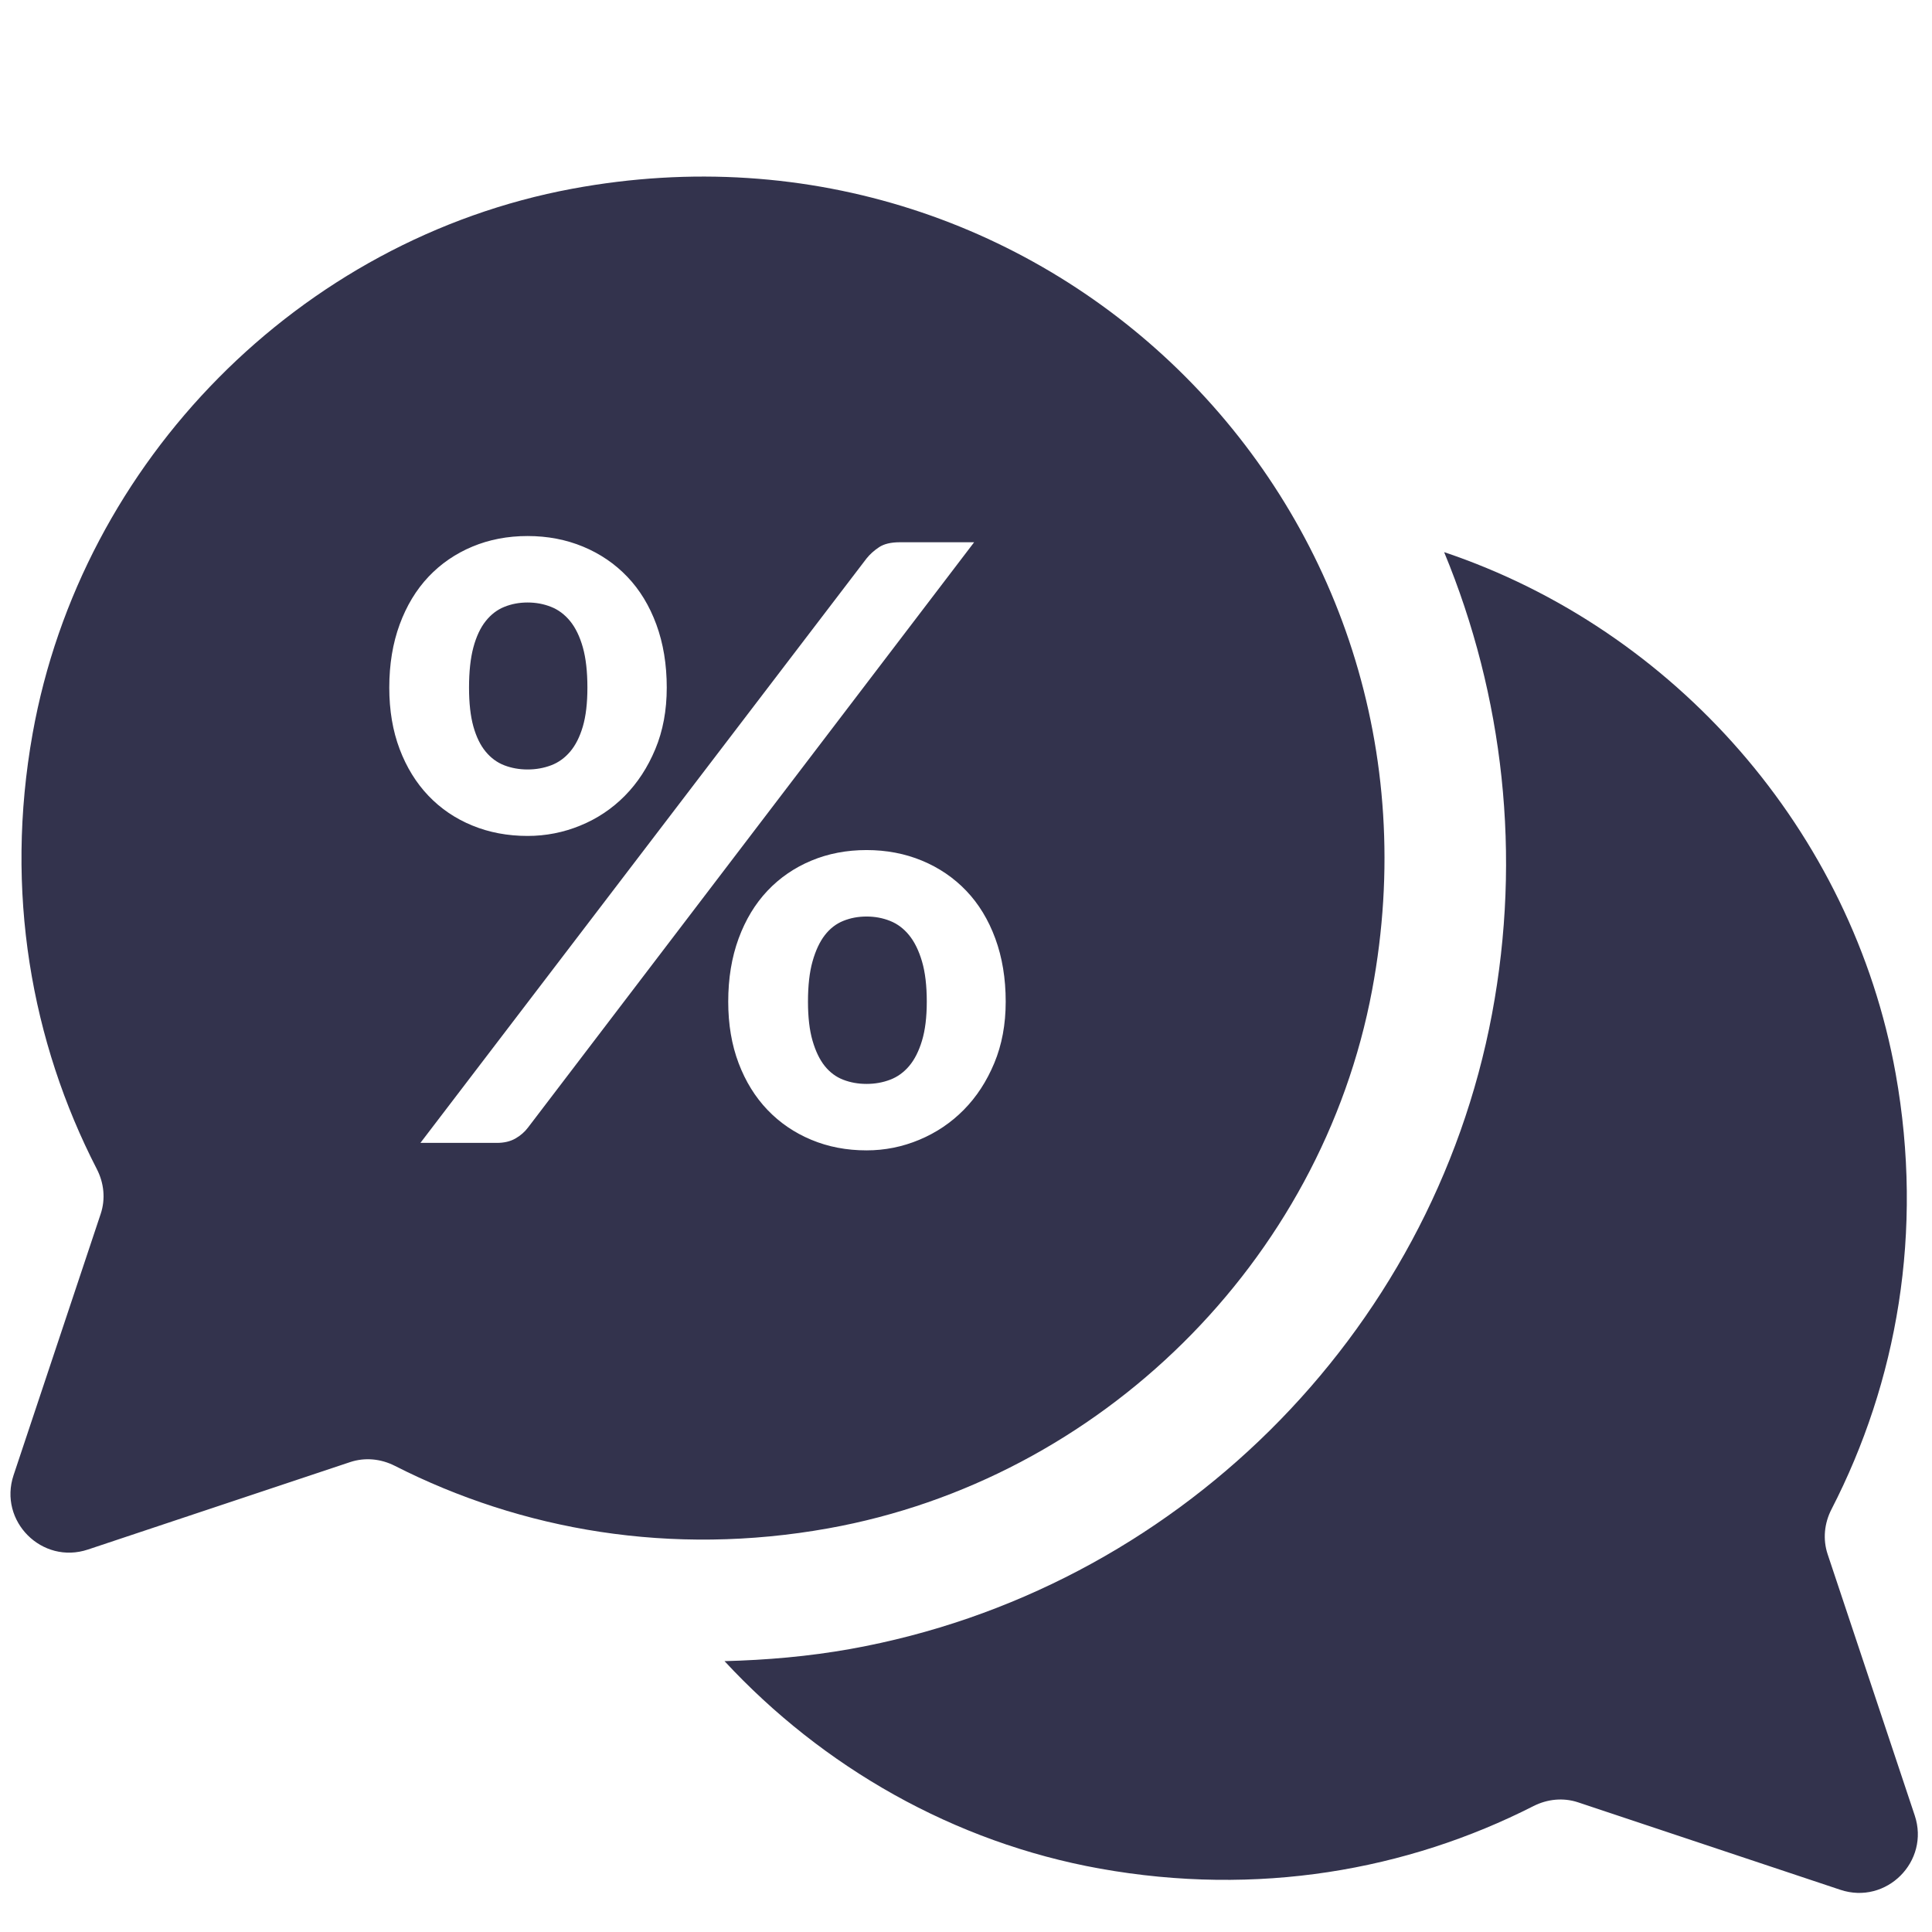
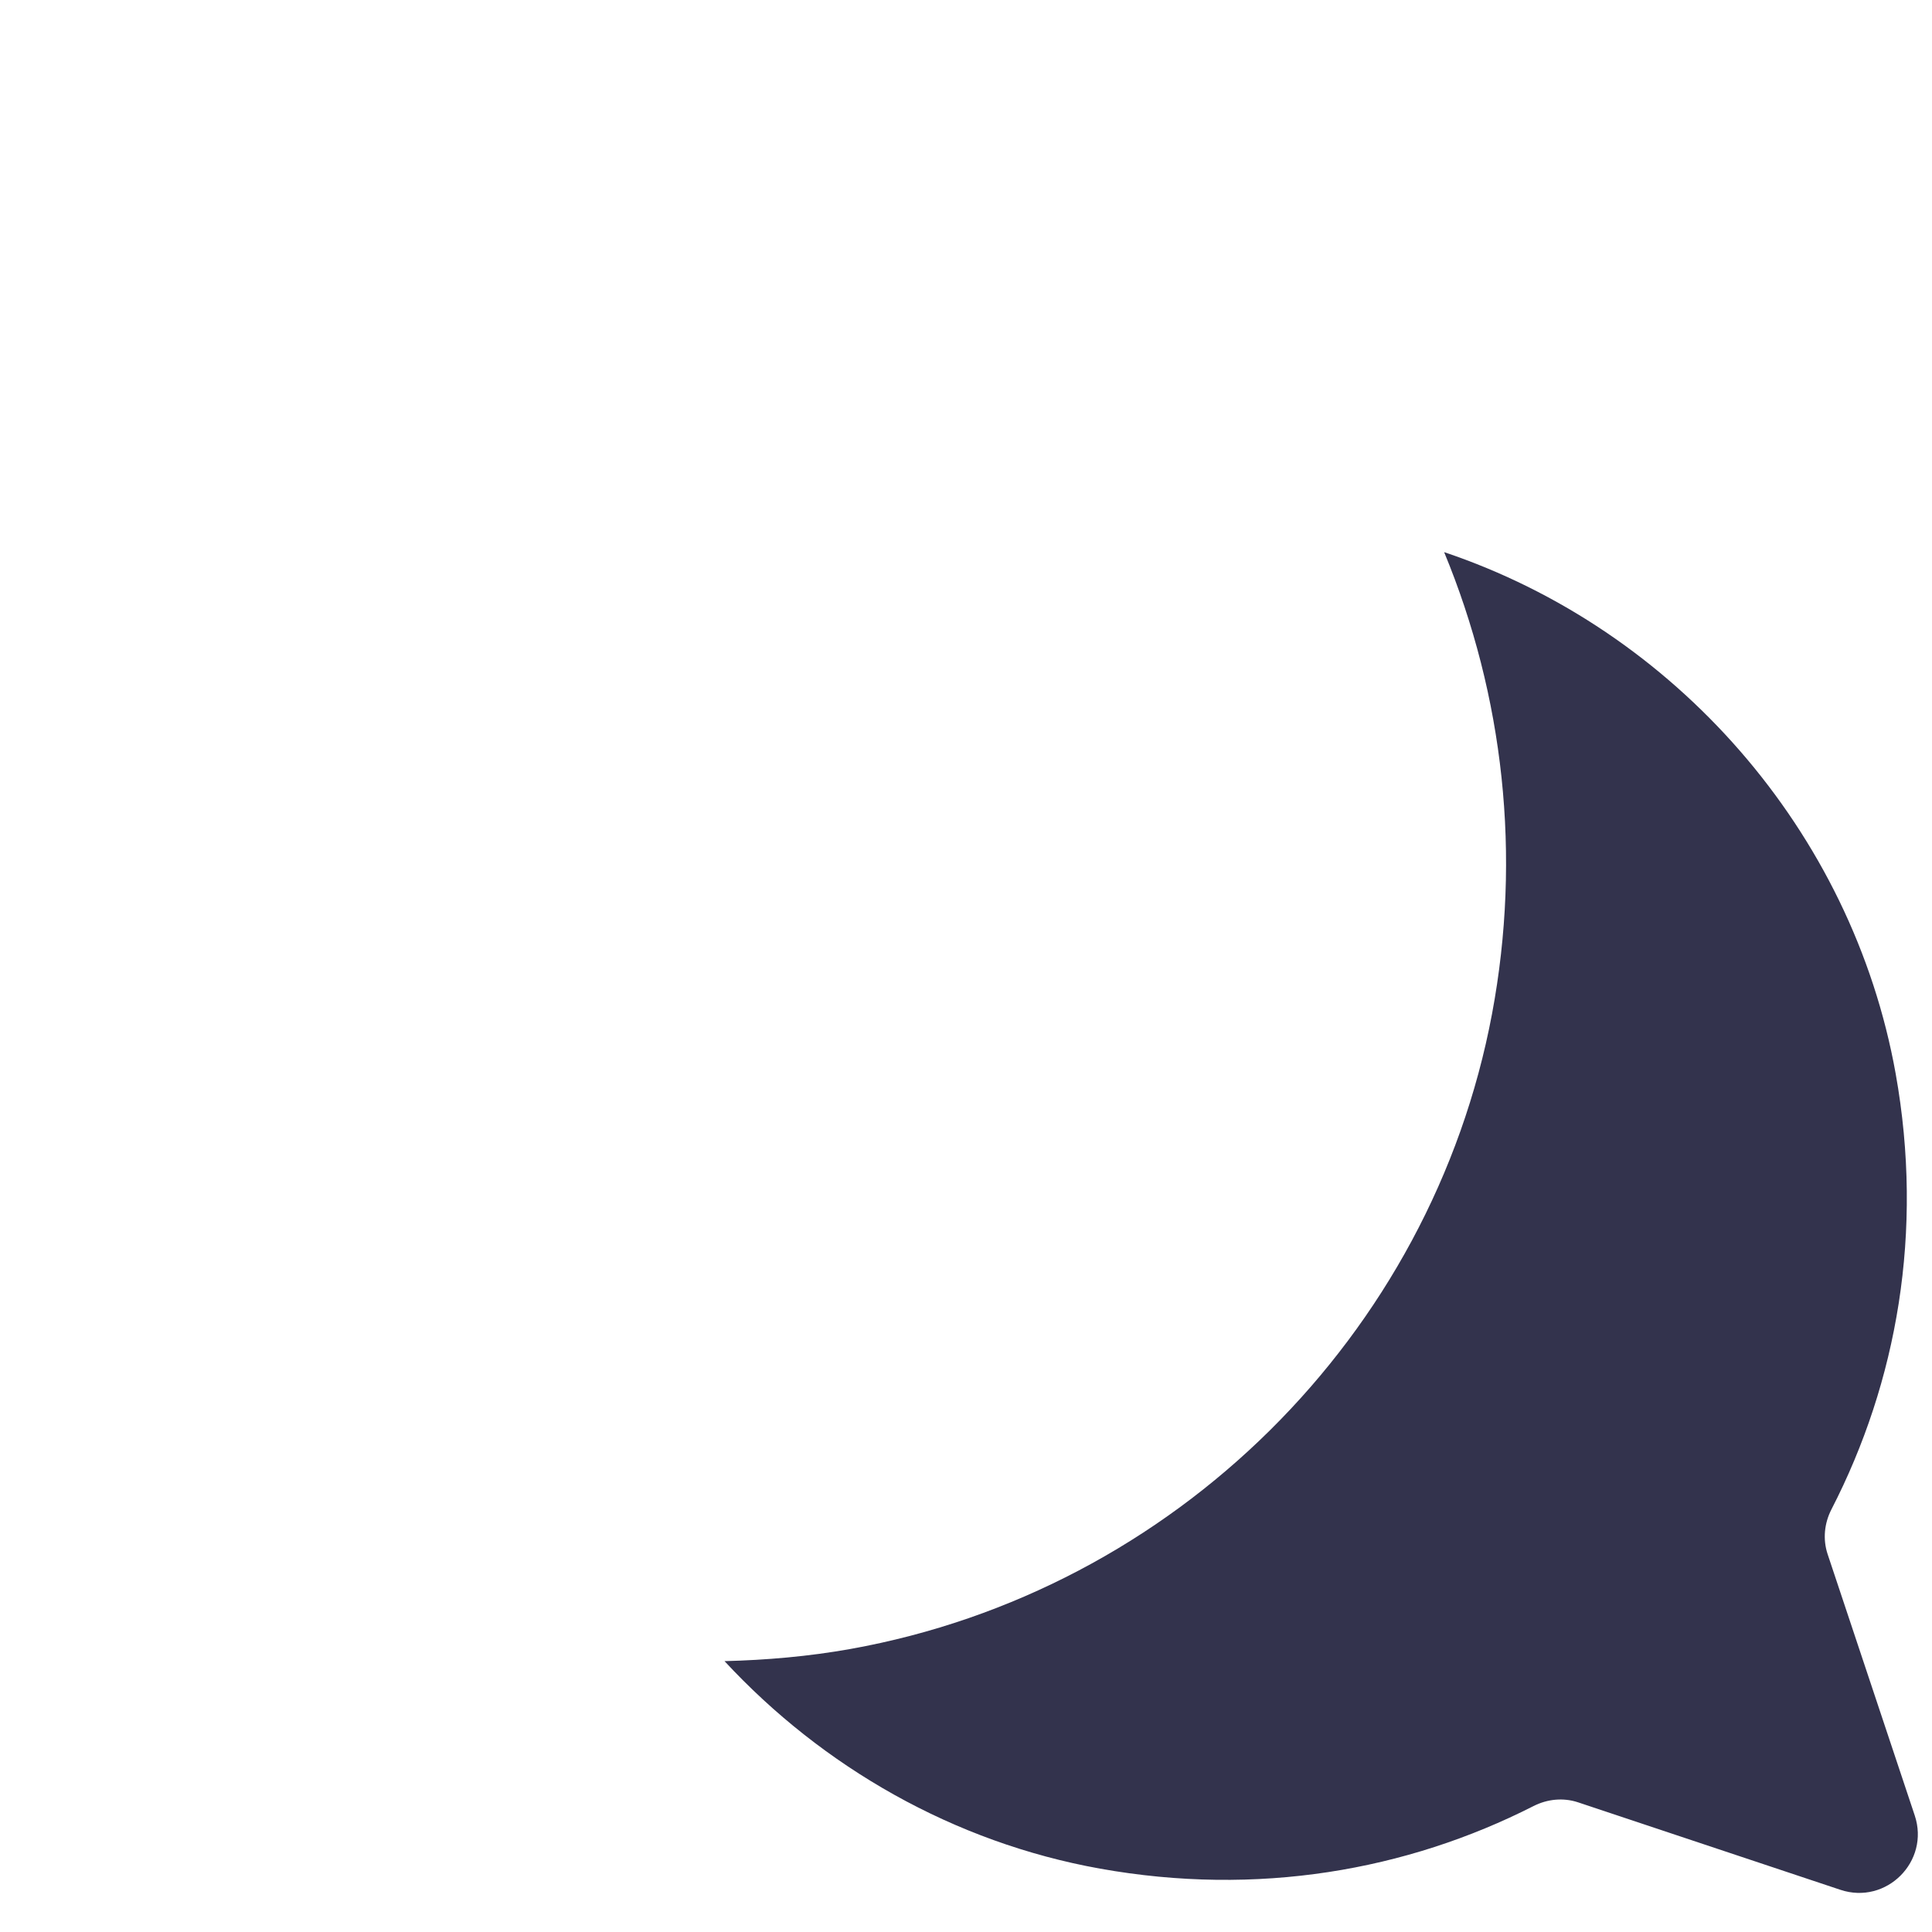
<svg xmlns="http://www.w3.org/2000/svg" width="100%" height="100%" viewBox="0 0 100 100" version="1.1" xml:space="preserve" style="fill-rule:evenodd;clip-rule:evenodd;stroke-linejoin:round;stroke-miterlimit:2;">
  <g transform="matrix(2.505,0,0,2.505,-597.614,-934.627)">
    <path d="M278.132,410.617L276.332,405.218C276.23,404.91 276.263,404.579 276.412,404.29C277.764,401.663 278.323,398.56 277.738,395.29C276.84,390.277 273.169,386.111 268.408,384.513C269.637,387.481 270.011,390.78 269.398,394.052C268.15,400.704 262.824,405.978 256.144,407.176C255.279,407.331 254.406,407.406 253.539,407.428C255.568,409.617 258.276,411.173 261.296,411.715C264.547,412.298 267.635,411.755 270.254,410.423C270.542,410.277 270.871,410.244 271.177,410.346L276.596,412.153C277.545,412.469 278.448,411.566 278.132,410.617Z" style="fill:rgb(51,51,77);fill-rule:nonzero;" />
  </g>
-   <path d="M29.62,9.769C15.518,12.389 4.217,23.846 1.689,37.966C0.224,46.156 1.624,53.929 5.011,60.509C5.384,61.233 5.469,62.062 5.211,62.833L0.702,76.357C-0.089,78.734 2.173,80.996 4.55,80.204L18.123,75.678C18.89,75.423 19.714,75.505 20.435,75.871C26.998,79.207 34.733,80.567 42.873,79.107C56.955,76.582 68.385,65.308 71.02,51.246C75.666,26.471 54.388,5.168 29.62,9.769ZM52.055,51.846C52.055,53.022 51.858,54.082 51.463,55.028C51.069,55.974 50.542,56.781 49.883,57.447C49.224,58.114 48.457,58.63 47.583,58.995C46.708,59.361 45.798,59.543 44.852,59.543C43.82,59.543 42.867,59.361 41.993,58.995C41.118,58.63 40.362,58.114 39.724,57.447C39.087,56.781 38.588,55.974 38.23,55.028C37.872,54.082 37.693,53.022 37.693,51.846C37.693,50.642 37.872,49.553 38.23,48.578C38.588,47.604 39.087,46.78 39.724,46.106C40.362,45.432 41.118,44.913 41.993,44.547C42.867,44.182 43.82,43.999 44.852,43.999C45.884,43.999 46.841,44.182 47.722,44.547C48.604,44.913 49.367,45.432 50.012,46.106C50.657,46.78 51.159,47.604 51.517,48.578C51.875,49.553 52.055,50.642 52.055,51.846ZM44.852,28.906C45.024,28.691 45.239,28.497 45.497,28.325C45.755,28.153 46.113,28.067 46.572,28.067L50.421,28.067L27.33,58.361C27.158,58.59 26.939,58.78 26.674,58.931C26.409,59.081 26.09,59.156 25.717,59.156L21.761,59.156L44.852,28.906ZM47.97,51.846C47.97,51.015 47.887,50.32 47.722,49.761C47.558,49.202 47.335,48.75 47.056,48.406C46.776,48.062 46.447,47.815 46.067,47.665C45.687,47.514 45.282,47.439 44.852,47.439C44.422,47.439 44.021,47.514 43.648,47.665C43.275,47.815 42.957,48.062 42.691,48.406C42.426,48.75 42.215,49.202 42.057,49.761C41.899,50.32 41.821,51.015 41.821,51.846C41.821,52.649 41.899,53.323 42.057,53.867C42.215,54.412 42.426,54.849 42.691,55.179C42.957,55.509 43.275,55.745 43.648,55.888C44.021,56.032 44.422,56.103 44.852,56.103C45.282,56.103 45.687,56.032 46.067,55.888C46.447,55.745 46.776,55.509 47.056,55.179C47.335,54.849 47.558,54.412 47.722,53.867C47.887,53.323 47.97,52.649 47.97,51.846ZM34.511,35.592C34.511,36.768 34.314,37.828 33.919,38.774C33.525,39.72 32.998,40.527 32.339,41.193C31.68,41.86 30.913,42.372 30.039,42.73C29.164,43.089 28.254,43.268 27.308,43.268C26.276,43.268 25.323,43.089 24.449,42.73C23.574,42.372 22.818,41.86 22.18,41.193C21.543,40.527 21.044,39.72 20.686,38.774C20.328,37.828 20.149,36.768 20.149,35.592C20.149,34.388 20.328,33.299 20.686,32.324C21.044,31.35 21.543,30.526 22.18,29.852C22.818,29.178 23.574,28.659 24.449,28.293C25.323,27.928 26.276,27.745 27.308,27.745C28.34,27.745 29.297,27.928 30.178,28.293C31.06,28.659 31.823,29.178 32.468,29.852C33.113,30.526 33.615,31.35 33.973,32.324C34.331,33.299 34.511,34.388 34.511,35.592ZM30.404,35.592C30.404,34.761 30.325,34.066 30.168,33.507C30.01,32.948 29.791,32.496 29.512,32.152C29.232,31.808 28.903,31.561 28.523,31.411C28.143,31.26 27.738,31.185 27.308,31.185C26.878,31.185 26.477,31.26 26.104,31.411C25.731,31.561 25.409,31.808 25.137,32.152C24.864,32.496 24.653,32.948 24.502,33.507C24.352,34.066 24.277,34.761 24.277,35.592C24.277,36.395 24.352,37.065 24.502,37.603C24.653,38.14 24.864,38.574 25.137,38.903C25.409,39.233 25.731,39.47 26.104,39.613C26.477,39.756 26.878,39.828 27.308,39.828C27.738,39.828 28.143,39.756 28.523,39.613C28.903,39.47 29.232,39.233 29.512,38.903C29.791,38.574 30.01,38.14 30.168,37.603C30.325,37.065 30.404,36.395 30.404,35.592Z" style="fill:rgb(51,51,77);fill-rule:nonzero;" />
</svg>